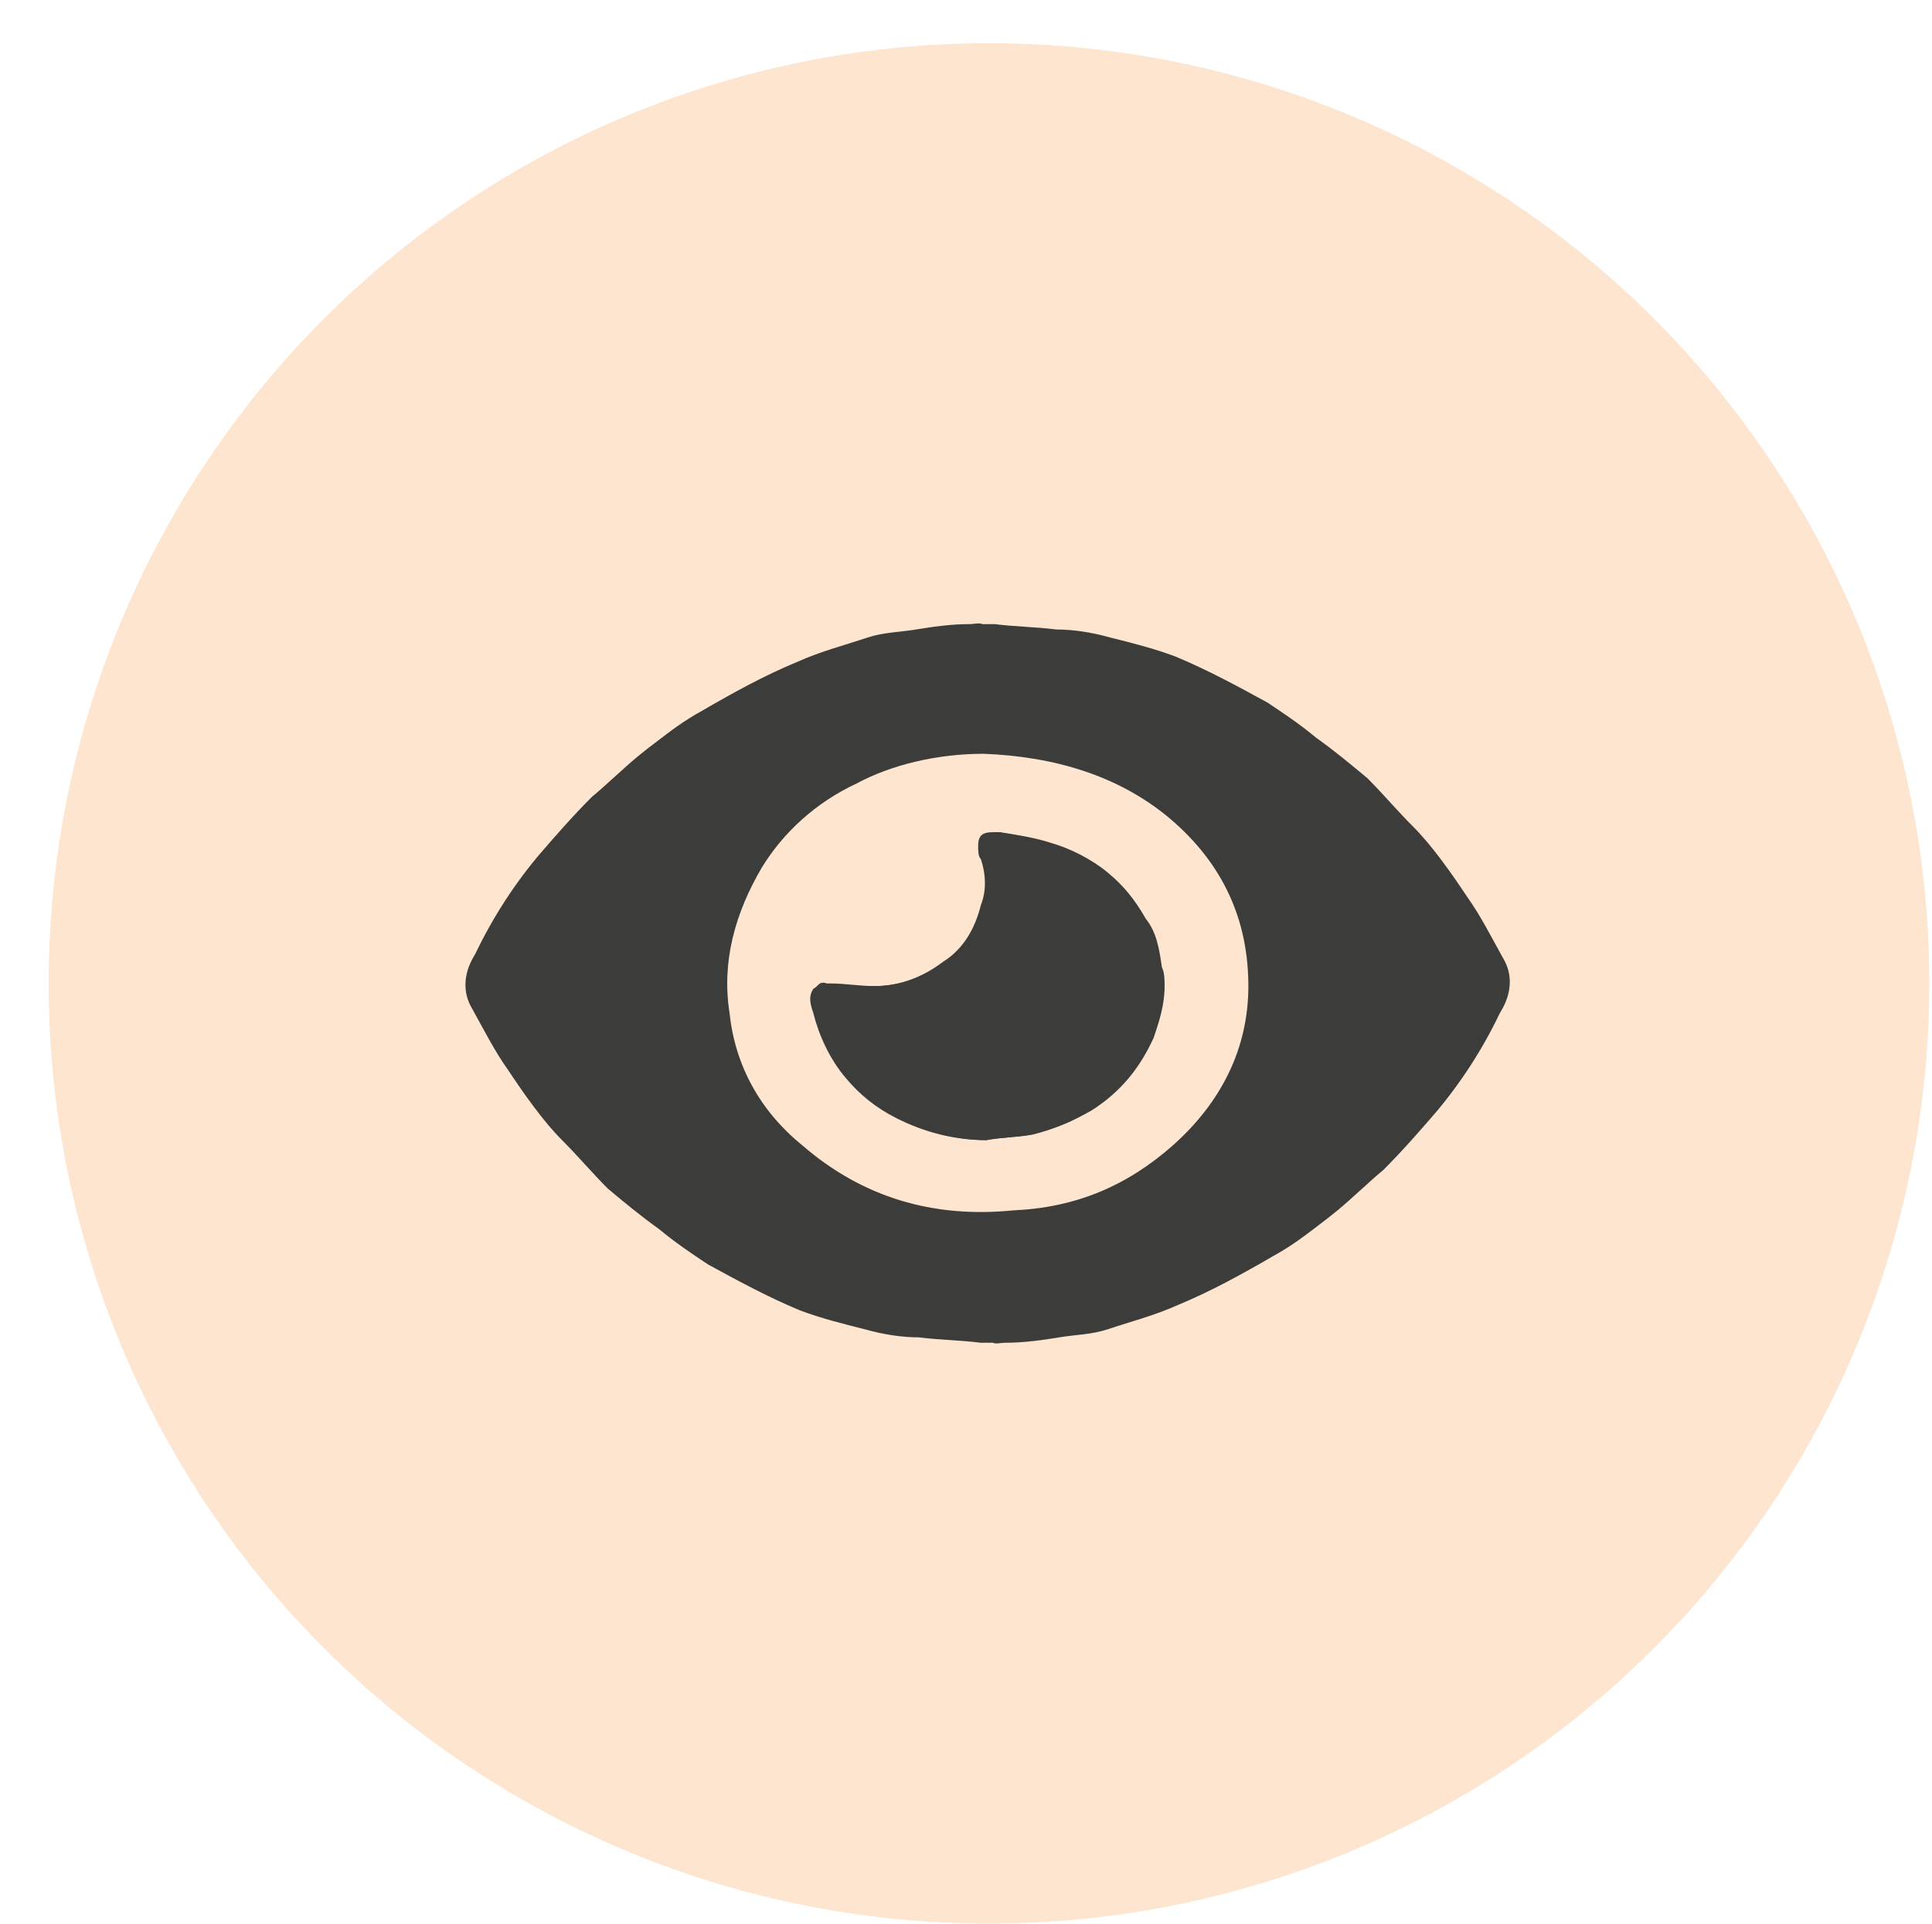
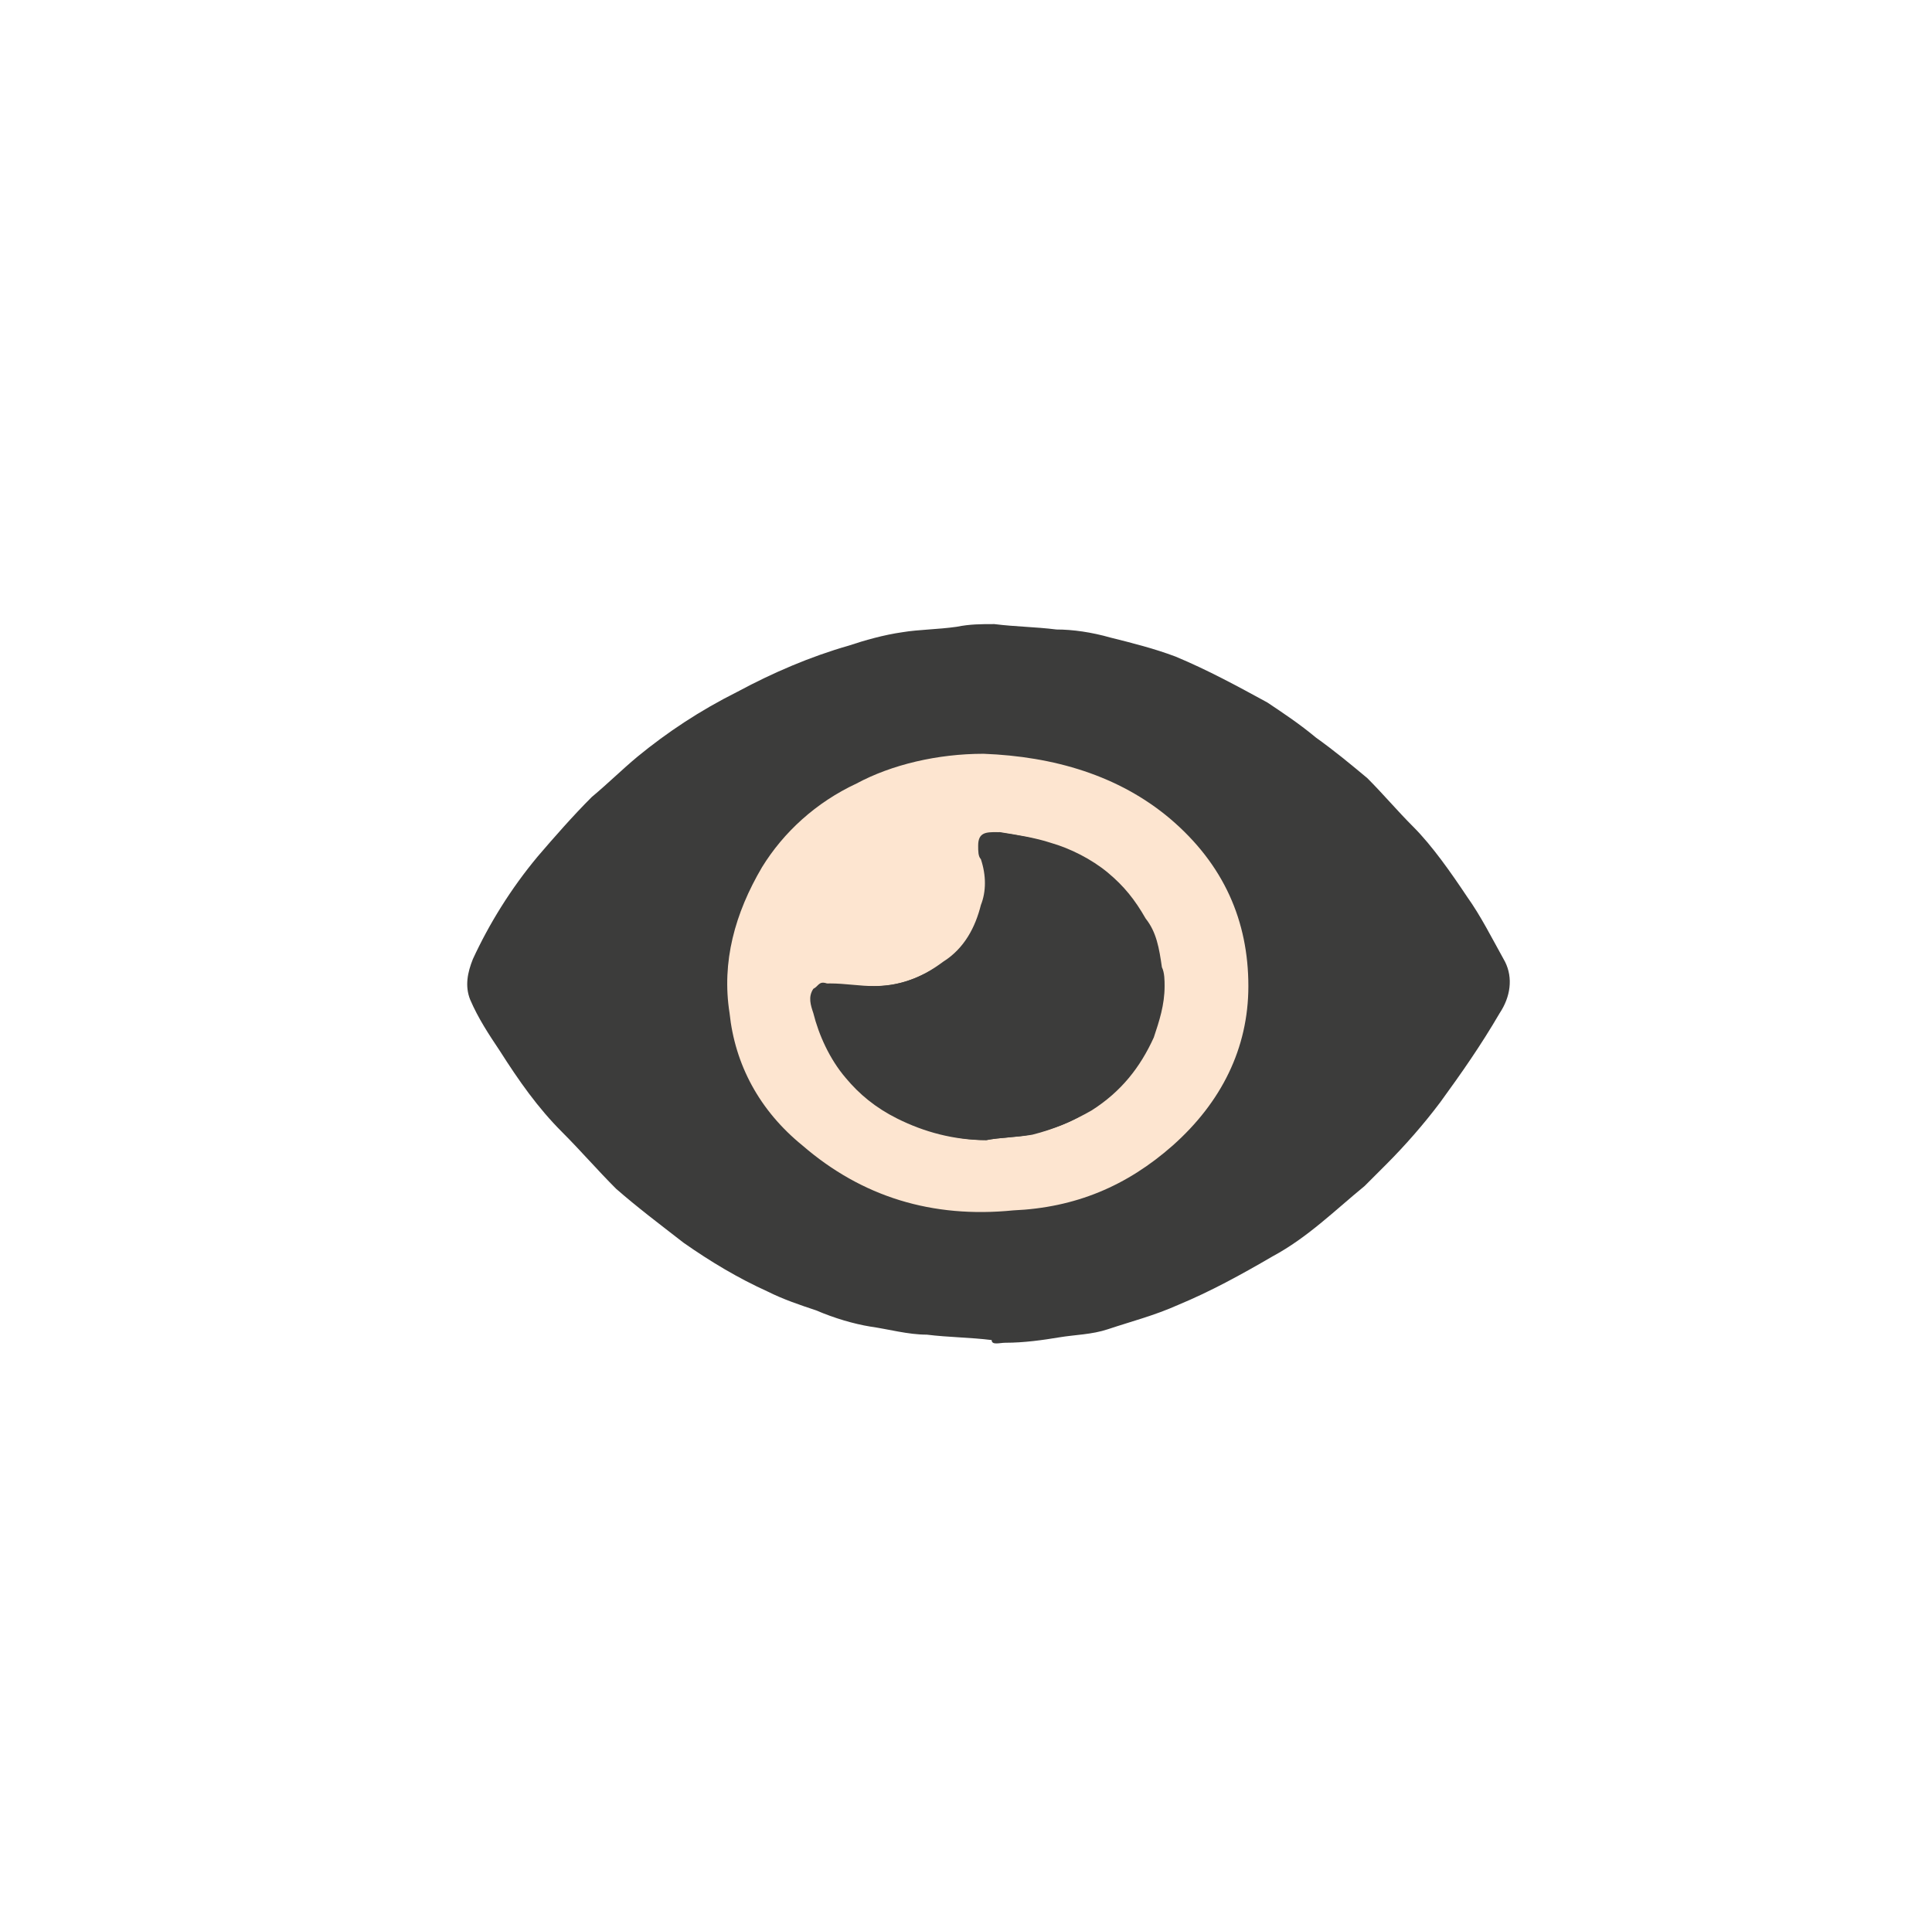
<svg xmlns="http://www.w3.org/2000/svg" version="1.1" id="Laag_1" x="0px" y="0px" viewBox="0 0 71.5 71.2" style="enable-background:new 0 0 71.5 71.2;" xml:space="preserve">
  <style type="text/css">
	.st0{fill:#FDE5D0;}
	.st1{fill:#3C3C3B;}
</style>
-   <circle class="st0" cx="36.6" cy="36.4" r="34.8" />
-   <path class="st1" d="M35.9,23.1L35.9,23.1c-0.7,0-1.4,0.1-2,0.2c-0.6,0.1-1.2,0.1-1.8,0.3c-0.9,0.3-1.7,0.5-2.6,0.9  c-1.2,0.5-2.3,1.1-3.5,1.8c-1.3,0.7-2.3,1.7-3.4,2.6c-0.3,0.3-0.5,0.5-0.8,0.8c-0.7,0.7-1.4,1.5-2,2.3c-0.8,1.1-1.5,2.1-2.2,3.3  c-0.4,0.6-0.5,1.3-0.2,1.9c0.5,0.9,0.9,1.7,1.4,2.4c0.6,0.9,1.3,1.9,2,2.6c0.6,0.6,1.1,1.2,1.7,1.8c0.6,0.5,1.2,1,1.9,1.5  c0.6,0.5,1.2,0.9,1.8,1.3c1.1,0.6,2.2,1.2,3.4,1.7c0.8,0.3,1.6,0.5,2.4,0.7c0.7,0.2,1.4,0.3,2,0.3c0.8,0.1,1.5,0.1,2.3,0.2  c0.5,0,0.9,0,1.4-0.1c0.7-0.1,1.4-0.1,2-0.2c0.7-0.1,1.4-0.3,2-0.5c1.4-0.4,2.8-1,4.1-1.7c1.4-0.7,2.6-1.5,3.7-2.4  c0.6-0.5,1.1-1,1.7-1.5c0.7-0.7,1.4-1.5,2-2.2c1-1.2,1.8-2.5,2.4-3.8c0.2-0.5,0.3-1,0.1-1.5c-0.3-0.7-0.7-1.3-1.1-1.9  c-0.7-1.1-1.4-2.1-2.3-3c-0.7-0.7-1.3-1.4-2-2.1c-0.8-0.7-1.6-1.3-2.5-2c-1-0.7-2-1.3-3.1-1.8c-0.6-0.3-1.2-0.5-1.8-0.7  c-0.7-0.3-1.4-0.5-2-0.6c-0.7-0.1-1.4-0.3-2.1-0.3c-0.8-0.1-1.6-0.1-2.4-0.2C36.4,23,36.1,23.1,35.9,23.1z" />
  <g>
    <path class="st1" d="M37.2,49.7L37.2,49.7c0.7,0,1.4-0.1,2-0.2c0.6-0.1,1.2-0.1,1.8-0.3c0.9-0.3,1.7-0.5,2.6-0.9   c1.2-0.5,2.3-1.1,3.5-1.8c1.3-0.7,2.3-1.7,3.4-2.6c0.3-0.3,0.5-0.5,0.8-0.8c0.7-0.7,1.4-1.5,2-2.3c0.8-1.1,1.5-2.1,2.2-3.3   c0.4-0.6,0.5-1.3,0.2-1.9c-0.5-0.9-0.9-1.7-1.4-2.4c-0.6-0.9-1.3-1.9-2-2.6c-0.6-0.6-1.1-1.2-1.7-1.8c-0.6-0.5-1.2-1-1.9-1.5   c-0.6-0.5-1.2-0.9-1.8-1.3c-1.1-0.6-2.2-1.2-3.4-1.7c-0.8-0.3-1.6-0.5-2.4-0.7c-0.7-0.2-1.4-0.3-2-0.3c-0.8-0.1-1.5-0.1-2.3-0.2   c-0.5,0-0.9,0-1.4,0.1c-0.7,0.1-1.4,0.1-2,0.2c-0.7,0.1-1.4,0.3-2,0.5c-1.4,0.4-2.8,1-4.1,1.7c-1.4,0.7-2.6,1.5-3.7,2.4   c-0.6,0.5-1.1,1-1.7,1.5c-0.7,0.7-1.4,1.5-2,2.2c-1,1.2-1.8,2.5-2.4,3.8c-0.2,0.5-0.3,1-0.1,1.5c0.3,0.7,0.7,1.3,1.1,1.9   c0.7,1.1,1.4,2.1,2.3,3c0.7,0.7,1.3,1.4,2,2.1c0.8,0.7,1.6,1.3,2.5,2c1,0.7,2,1.3,3.1,1.8c0.6,0.3,1.2,0.5,1.8,0.7   c0.7,0.3,1.4,0.5,2,0.6c0.7,0.1,1.4,0.3,2.1,0.3c0.8,0.1,1.6,0.1,2.4,0.2C36.7,49.8,37,49.7,37.2,49.7z" />
    <path class="st0" d="M36.4,27.9c2.6,0.1,5,0.8,6.9,2.4c2,1.7,2.9,3.8,2.9,6.2c0,2.3-1,4.3-2.8,5.9c-1.7,1.5-3.6,2.3-5.9,2.4   c-3,0.3-5.6-0.5-7.8-2.4c-1.6-1.3-2.5-3-2.7-4.9c-0.3-1.9,0.2-3.7,1.2-5.4c0.8-1.3,2-2.4,3.5-3.1C33,28.3,34.7,27.9,36.4,27.9z    M36.5,42.2c0.5-0.1,1.1-0.1,1.7-0.2c0.8-0.2,1.5-0.5,2.2-0.9c1.1-0.7,1.8-1.6,2.3-2.7c0.2-0.6,0.4-1.2,0.4-1.9   c0-0.2,0-0.5-0.1-0.7c-0.1-0.7-0.2-1.3-0.6-1.8c-0.4-0.7-0.8-1.2-1.4-1.7c-0.6-0.5-1.4-0.9-2.1-1.1c-0.6-0.2-1.3-0.3-1.9-0.4   c-0.4,0-0.7,0.1-0.7,0.5c0,0.2,0,0.3,0.1,0.5c0.2,0.5,0.2,1.1,0,1.7c-0.2,0.9-0.7,1.5-1.4,2.1c-0.8,0.5-1.6,0.9-2.6,0.9   c-0.6,0-1.1-0.1-1.7-0.1c-0.2,0-0.4,0.1-0.5,0.2c-0.2,0.3-0.1,0.6,0,0.9c0.2,0.9,0.6,1.7,1.2,2.4c0.5,0.7,1.1,1.1,1.9,1.5   C34.1,41.8,35.3,42.2,36.5,42.2z" />
    <path class="st1" d="M36.5,42.2c-1.2,0-2.3-0.3-3.3-0.8c-0.8-0.4-1.4-0.9-1.9-1.5c-0.6-0.7-1-1.6-1.2-2.4c-0.1-0.3-0.2-0.6,0-0.9   c0.2-0.1,0.2-0.3,0.5-0.2c0.6,0.1,1.1,0.1,1.7,0.1c1,0,1.8-0.3,2.6-0.9c0.8-0.5,1.2-1.3,1.4-2.1c0.2-0.5,0.2-1.1,0-1.7   c-0.1-0.1-0.1-0.3-0.1-0.5c0-0.5,0.3-0.5,0.7-0.5c0.7,0.1,1.3,0.2,1.9,0.4c0.8,0.3,1.5,0.6,2.1,1.1c0.6,0.5,1.1,1.1,1.4,1.7   c0.3,0.6,0.5,1.2,0.6,1.8c0,0.2,0.1,0.5,0.1,0.7c0,0.7-0.2,1.3-0.4,1.9c-0.5,1.1-1.2,2-2.3,2.7c-0.7,0.5-1.4,0.7-2.2,0.9   C37.6,42.1,37,42.1,36.5,42.2z" />
  </g>
</svg>